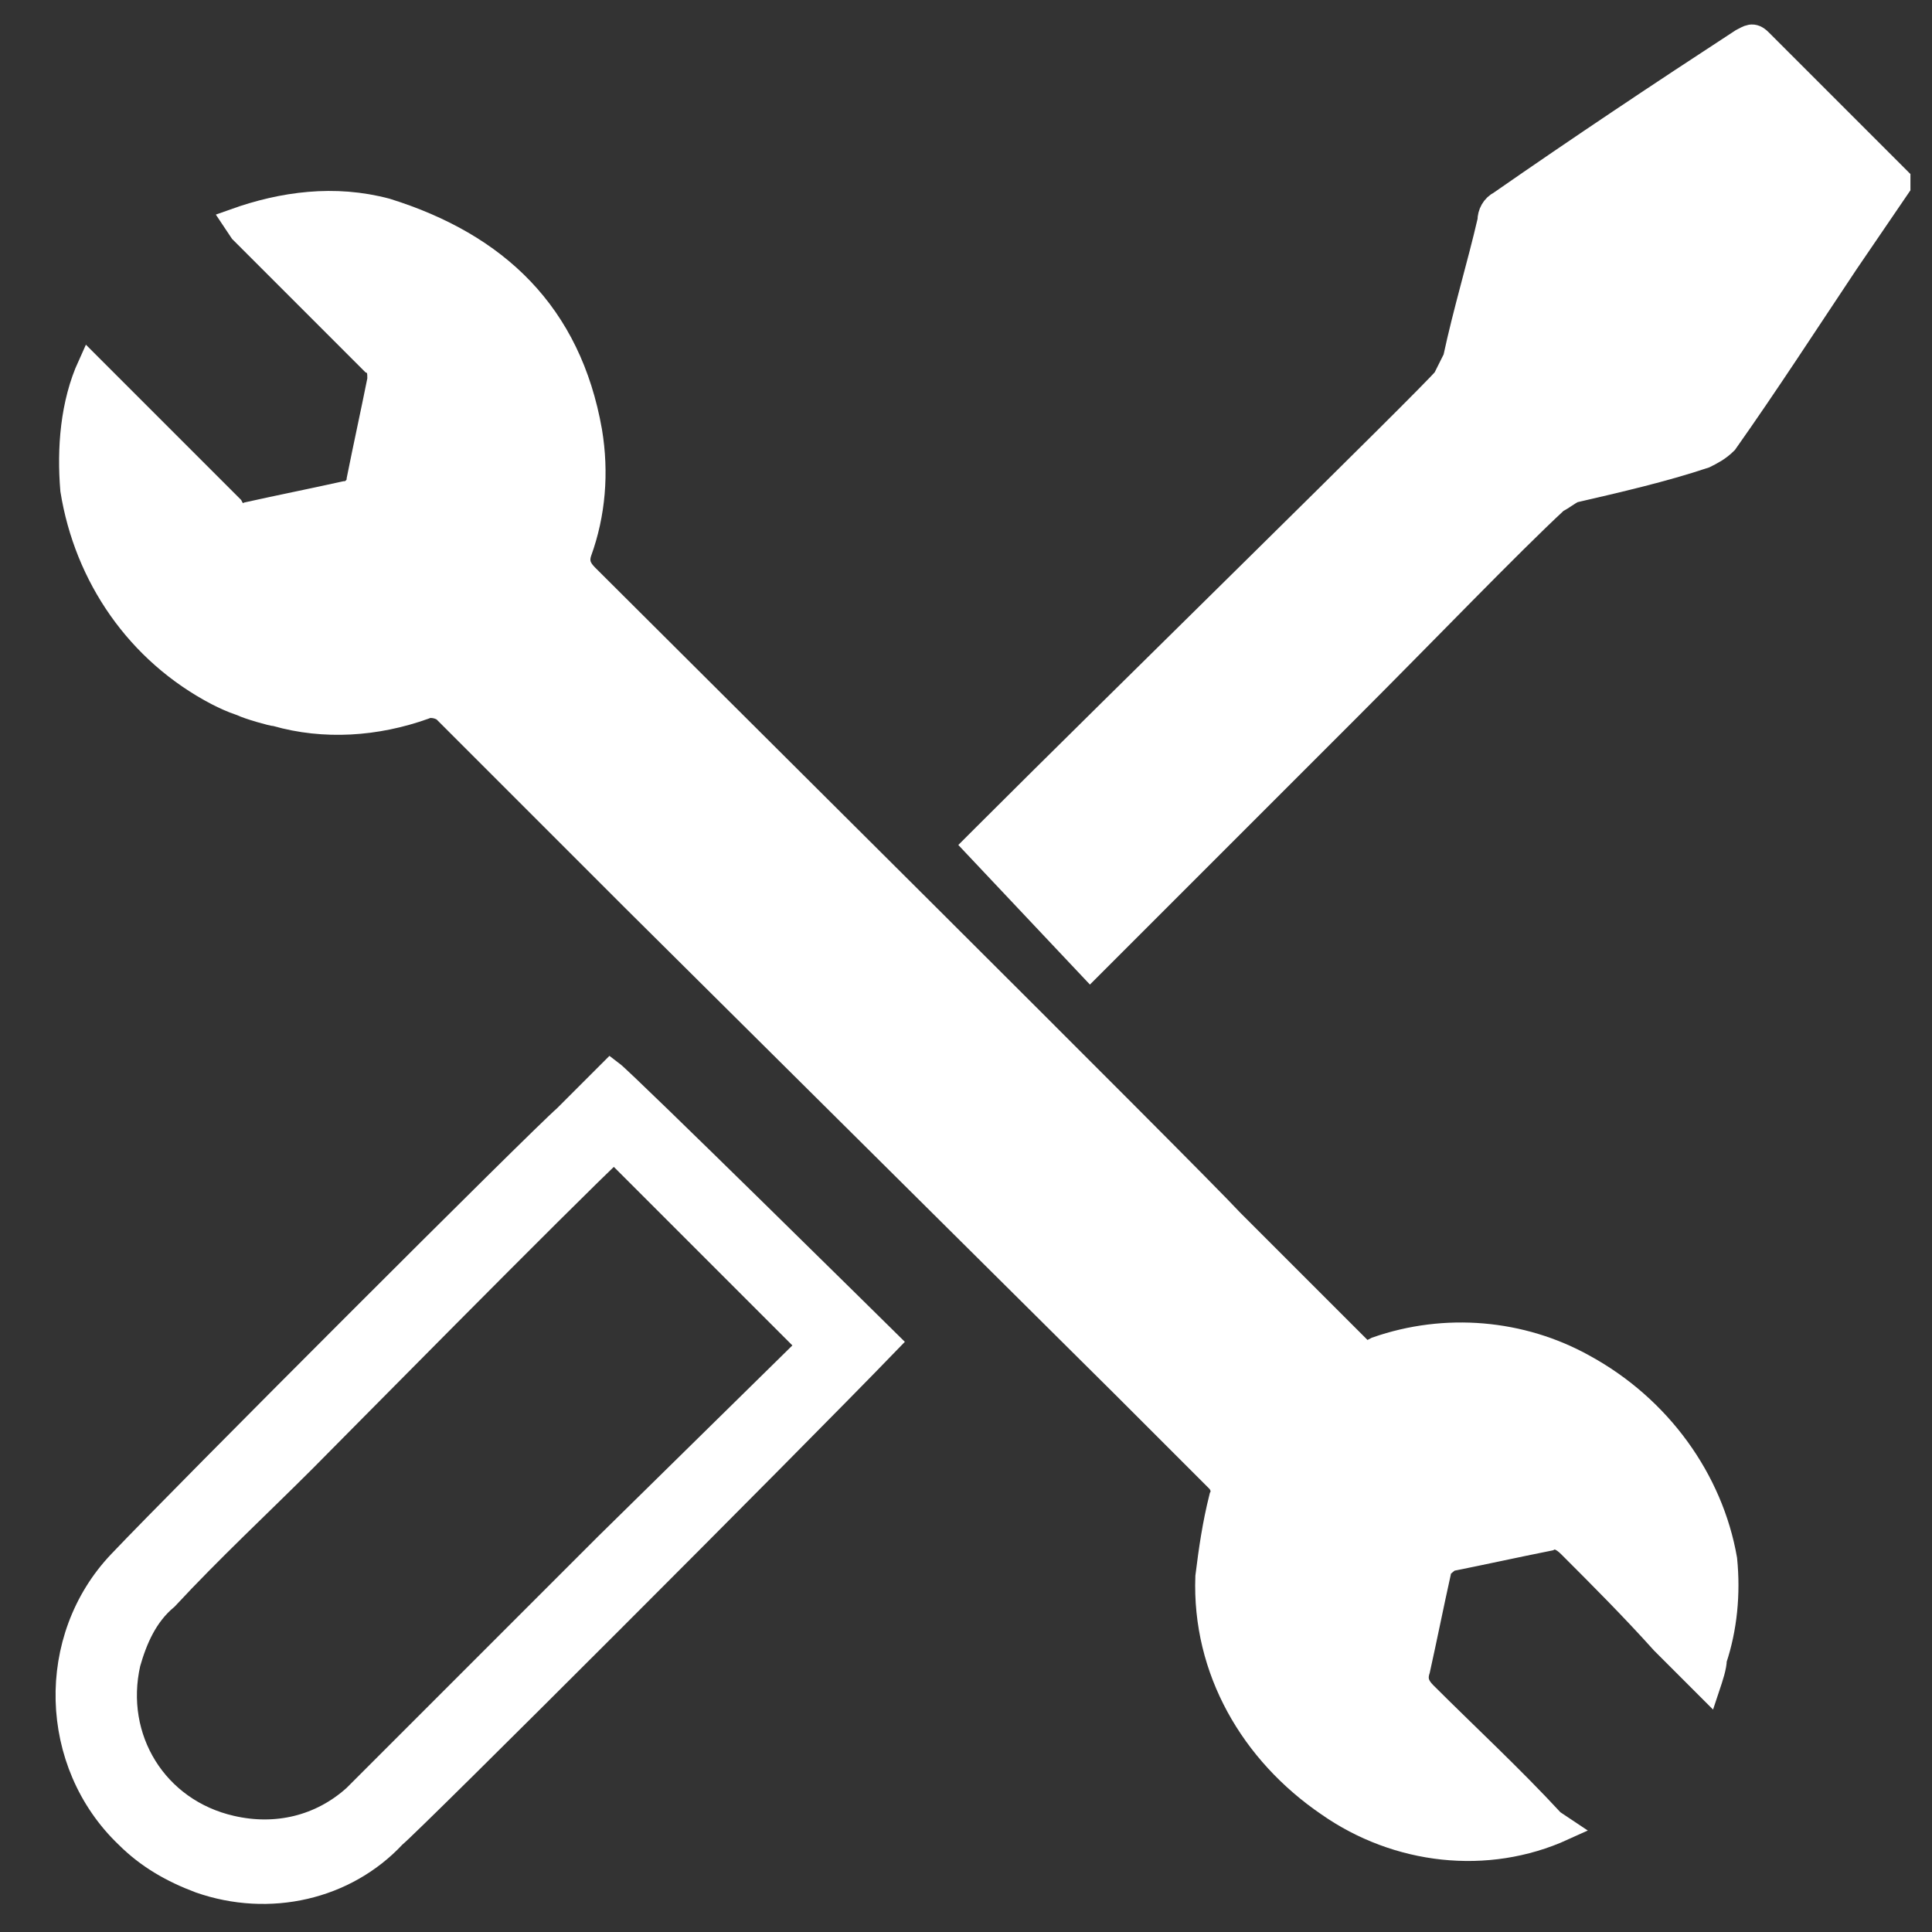
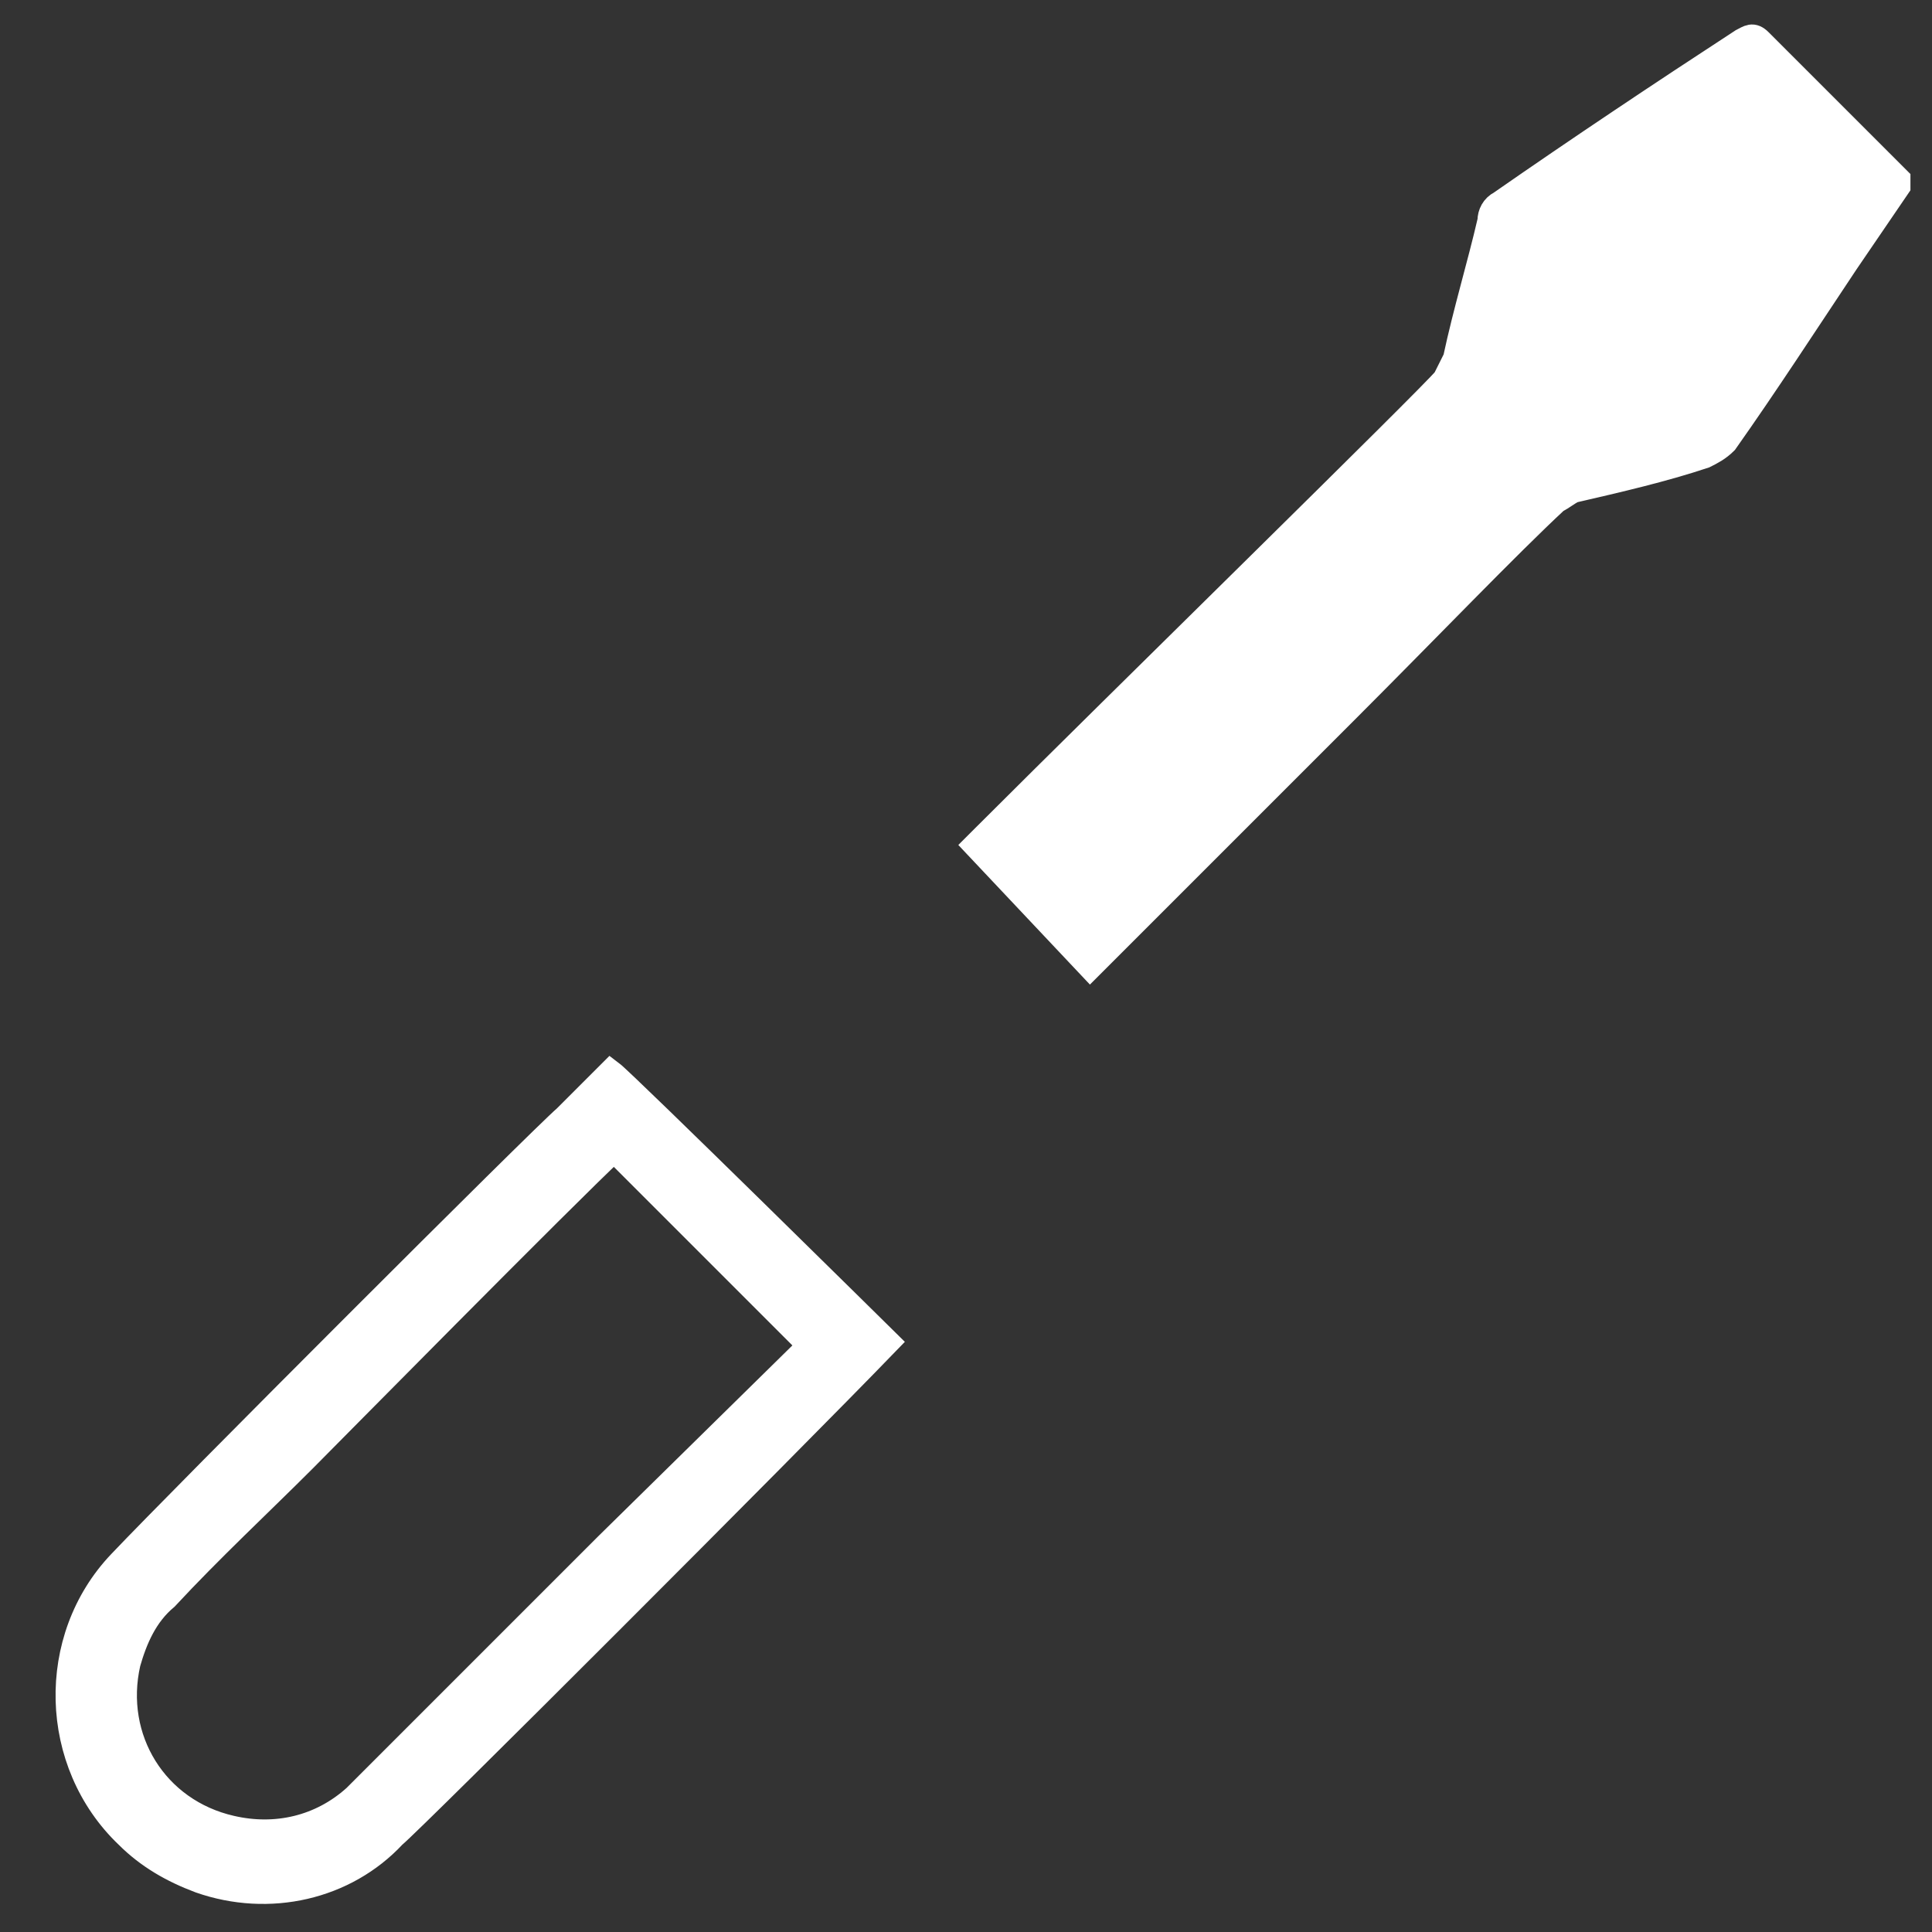
<svg xmlns="http://www.w3.org/2000/svg" version="1.1" id="Capa_1" x="0px" y="0px" viewBox="0 0 56 56" style="enable-background:new 0 0 56 56;" xml:space="preserve">
  <rect x="0" y="0" width="56" height="56" fill="#333333" stroke="none" />
  <style type="text/css">
	.st0{fill:#FFFFFF;stroke:#FFFFFF;stroke-width:0.75;stroke-miterlimit:10;}
	.st1{fill:#FFFFFF;stroke:#FFFFFF;stroke-width:0.705;stroke-miterlimit:10;}
</style>
  <path class="st0" d="M16.4,32.4C15.7,33,5.3,43.4,3.5,45.3c-2.1,2.2-2,5.8,0.2,7.9c0.6,0.6,1.3,1,2.1,1.3c2,0.7,4.2,0.2,5.6-1.3  c0.6-0.5,11.4-11.3,14.3-14.3c0,0-7.6-7.5-8-7.8C16.8,32,16.5,32.3,16.4,32.4z M17.6,44.8c-2.4,2.4-4.9,4.9-7.3,7.3  C9.3,53,8,53.3,6.7,53c-2.2-0.5-3.5-2.6-3-4.8c0.2-0.7,0.5-1.4,1.1-1.9c1.3-1.4,2.7-2.7,4-4c0.4-0.4,7.7-7.8,9-9l5.7,5.7L17.6,44.8z  " />
-   <path class="st1" d="M45.9,39.6c-1.8-1-4-1.2-6-0.5c-0.2,0.1-0.3,0.2-0.5,0c-1.2-1.2-2.5-2.5-3.7-3.7c-1.3-1.4-16-16-18.7-18.7  c-0.2-0.2-0.3-0.4-0.2-0.7c0.4-1.1,0.5-2.3,0.3-3.5c-0.6-3.4-2.7-5.4-5.9-6.4c-1.5-0.4-3-0.2-4.4,0.3L7,6.7c1.3,1.3,2.5,2.5,3.8,3.8  C11,10.6,11,10.8,11,11c-0.2,1-0.4,1.9-0.6,2.9c0,0.2-0.2,0.4-0.4,0.4c-0.9,0.2-1.9,0.4-2.8,0.6c-0.2,0.1-0.4,0-0.5-0.2  C6,14,5.3,13.3,4.5,12.5l-1.9-1.9C2.1,11.7,2,13,2.1,14.2c0.4,2.5,1.9,4.7,4.2,5.9c0.2,0.1,0.4,0.2,0.7,0.3c0.2,0.1,0.9,0.3,1,0.3  c1.4,0.4,2.9,0.3,4.3-0.2c0.2-0.1,0.5,0,0.6,0.1c1.8,1.8,3.6,3.6,5.5,5.5l14.2,14.1c0.9,0.9,1.8,1.8,2.7,2.7  c0.1,0.1,0.2,0.3,0.1,0.5c-0.2,0.8-0.3,1.5-0.4,2.3c-0.1,2.7,1.3,5.1,3.5,6.6c2,1.4,4.6,1.7,6.8,0.7L45,52.8  c-1.2-1.3-2.5-2.5-3.7-3.7c-0.2-0.2-0.3-0.4-0.2-0.7c0.2-0.9,0.4-1.9,0.6-2.8c0-0.2,0.2-0.3,0.3-0.4c1-0.2,1.9-0.4,2.9-0.6  c0.2-0.1,0.4,0,0.6,0.2c0.9,0.9,1.8,1.8,2.7,2.8c0.4,0.4,0.8,0.8,1.3,1.3c0.1-0.3,0.2-0.6,0.2-0.8c0.3-0.9,0.4-1.9,0.3-2.9  C49.6,42.9,48.1,40.8,45.9,39.6z" />
  <path class="st0" d="M55,5.2c-1.3-1.3-2.7-2.7-4-4c-0.2-0.2-0.3-0.1-0.5,0c-2.3,1.5-4.7,3.1-7,4.7c-0.2,0.1-0.3,0.3-0.3,0.5  c-0.3,1.3-0.7,2.6-1,4c-0.1,0.2-0.2,0.4-0.3,0.6c-0.4,0.5-9.6,9.5-13.3,13.2l-0.3,0.3l3.3,3.5l0,0l1.4-1.4l2.7-2.7l3.3-3.3  c2.4-2.4,4.7-4.8,6.1-6.1c0.2-0.1,0.3-0.2,0.5-0.3c1.3-0.3,2.6-0.6,3.8-1c0.2-0.1,0.4-0.2,0.6-0.4c1.2-1.7,2.3-3.4,3.5-5.2L55,5.4  V5.2z" />
</svg>